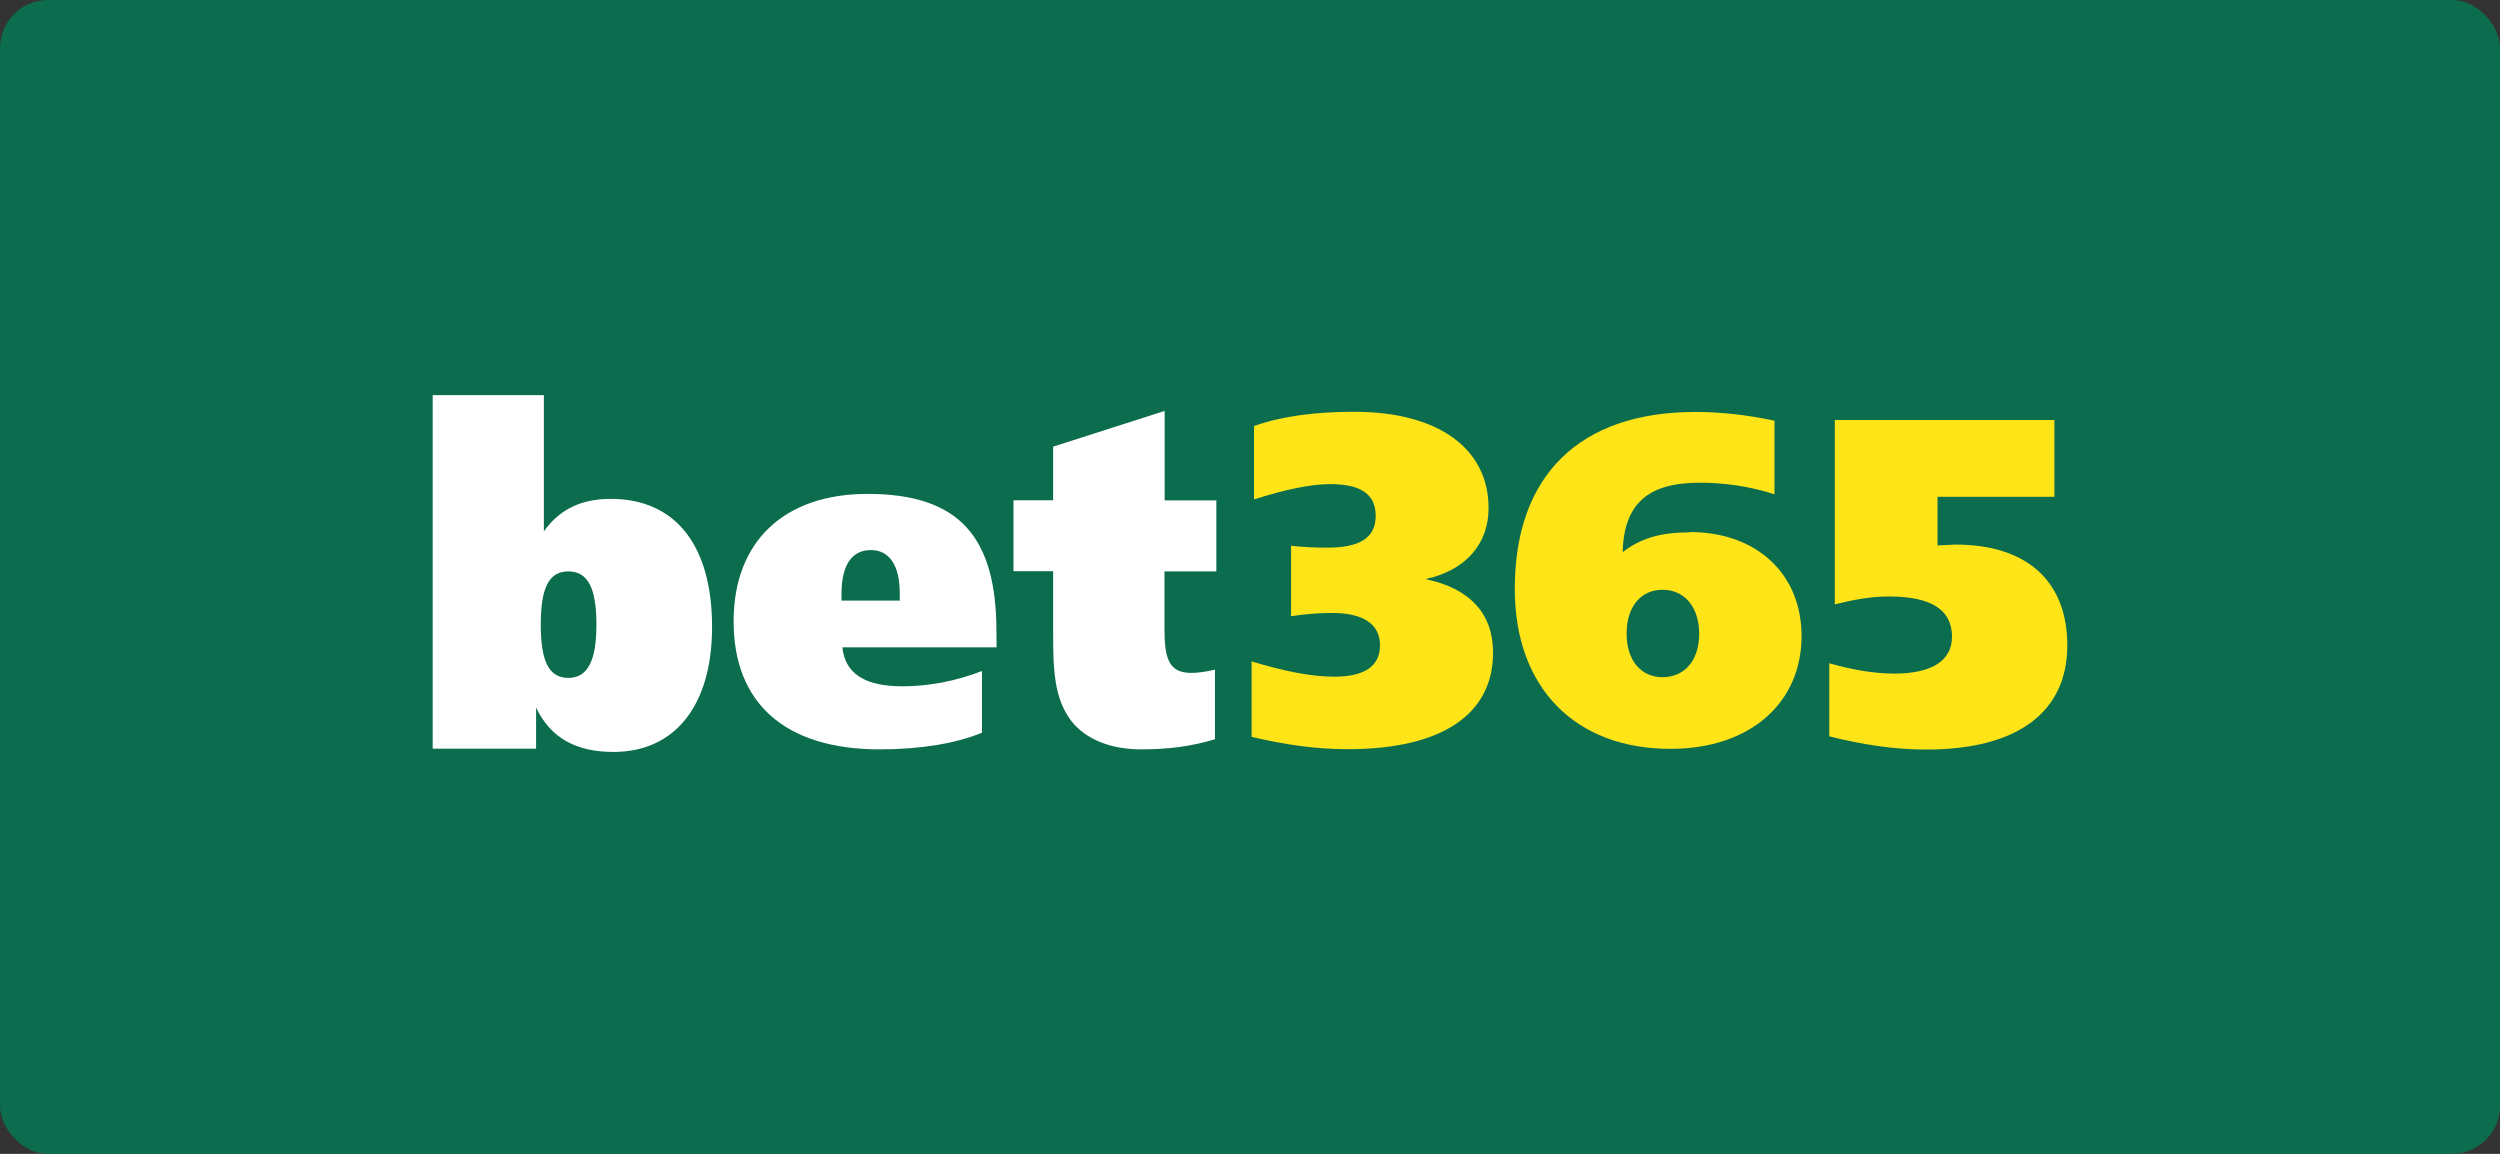
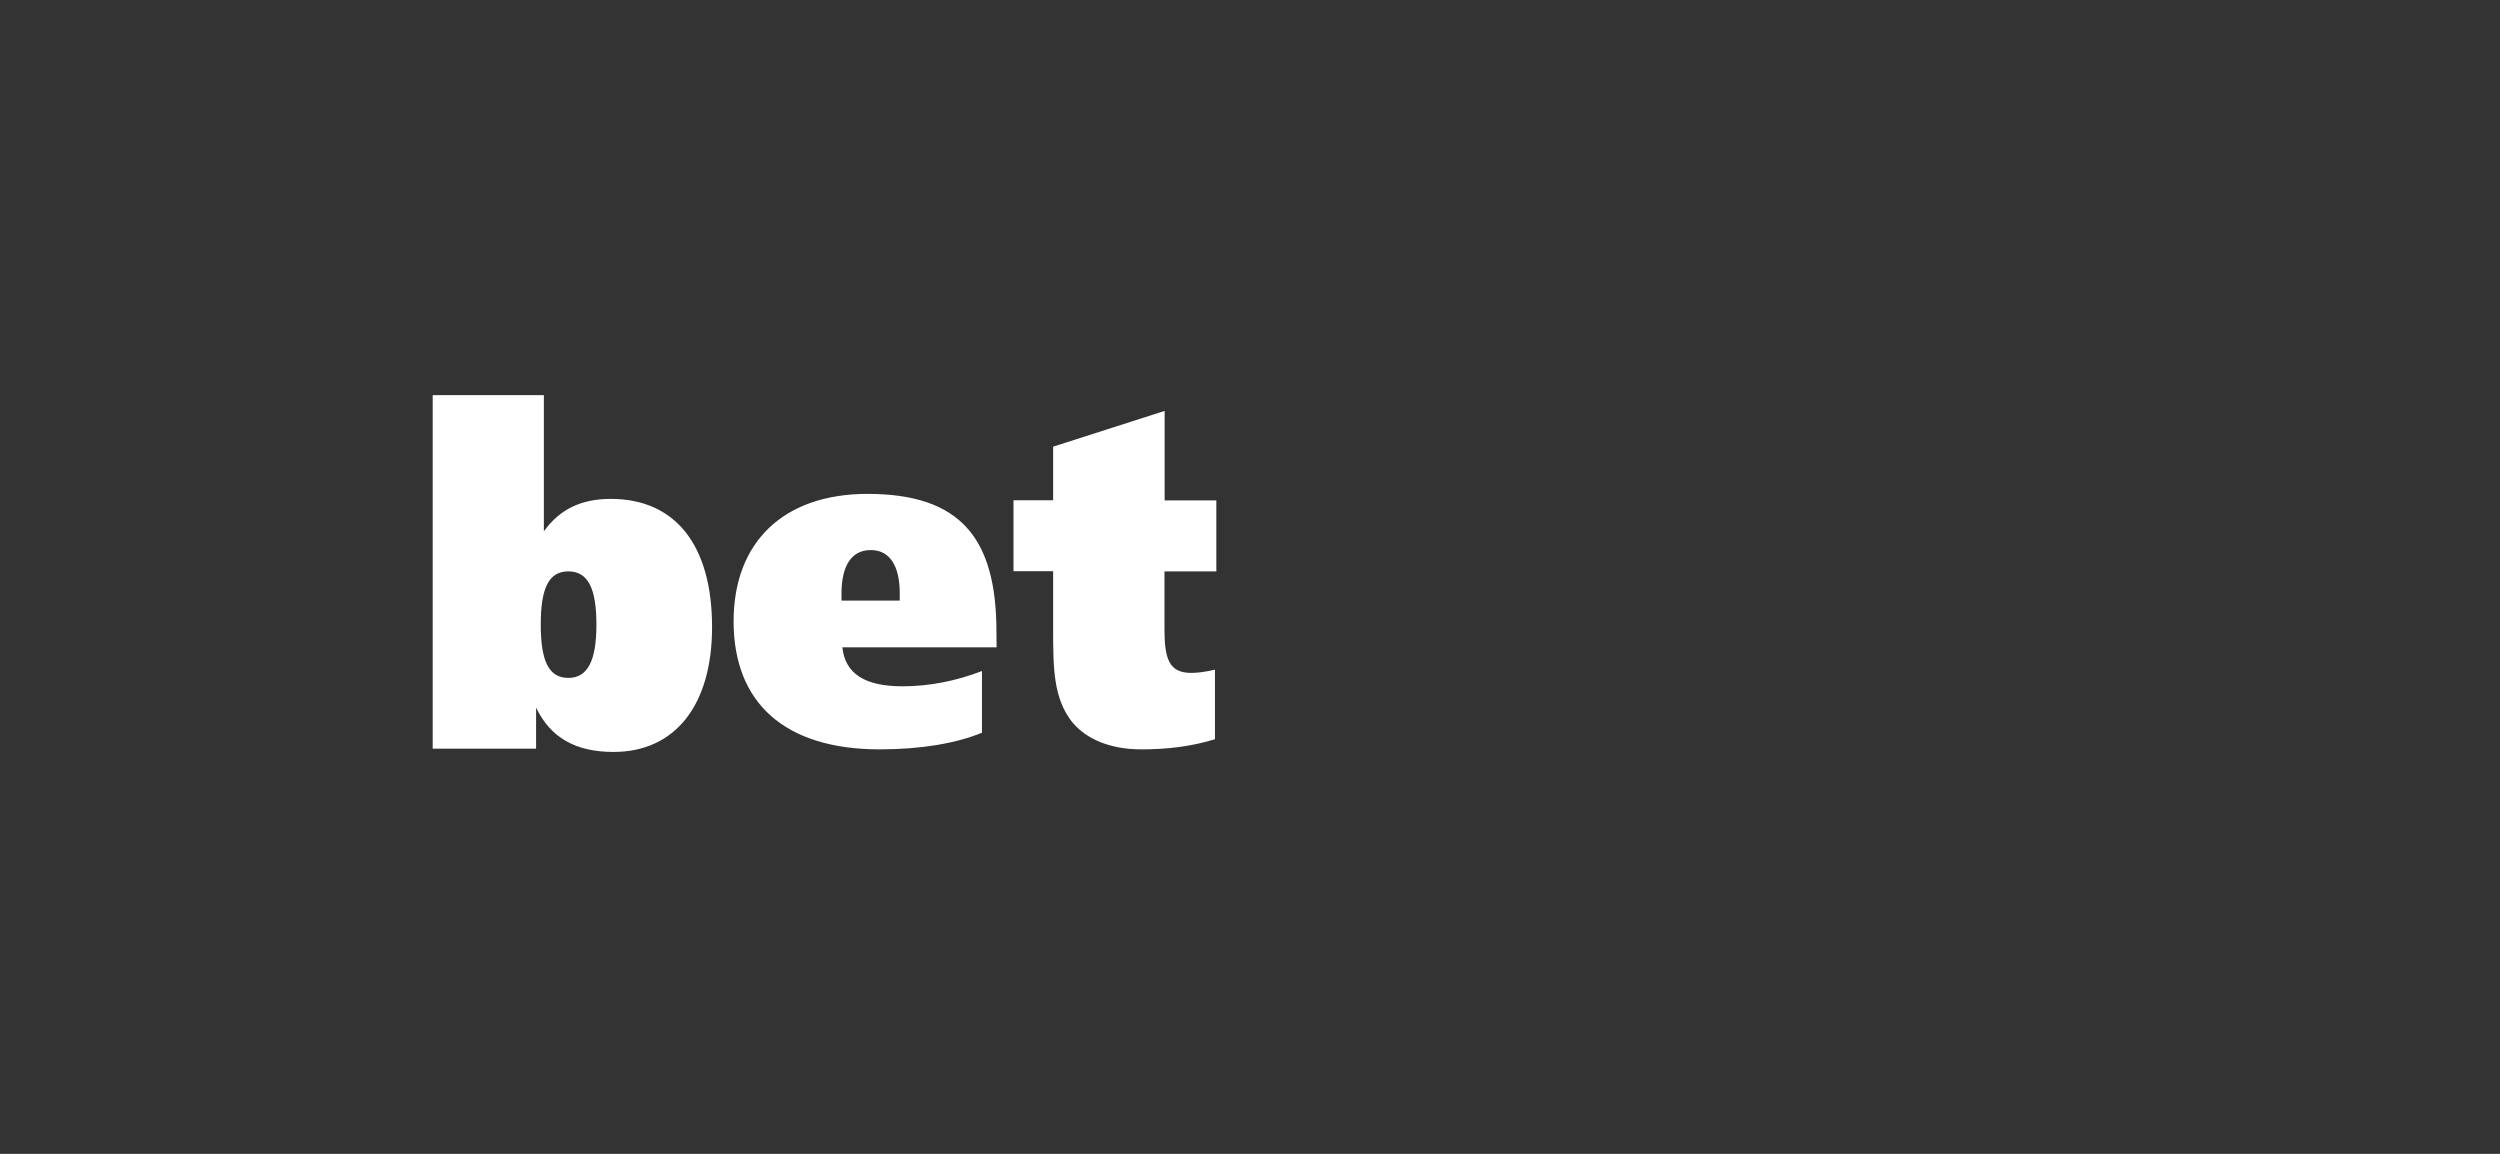
<svg xmlns="http://www.w3.org/2000/svg" width="208" height="96" viewBox="0 0 208 96" fill="none">
  <rect x="0" y="0" width="208" height="96" fill="#333333" stroke="none" />
-   <rect width="208" height="96" rx="4" fill="#0C6C4E" />
-   <path d="M110.987 56.301C113.496 56.301 114.815 55.458 114.815 53.685C114.815 51.956 113.468 50.998 110.829 50.998C109.854 50.998 108.693 51.069 107.416 51.27V45.409C108.463 45.523 109.438 45.566 110.413 45.566C113.109 45.566 114.457 44.766 114.457 42.922C114.457 41.121 113.224 40.278 110.671 40.278C109.022 40.278 106.915 40.735 104.334 41.55V35.446C106.628 34.631 109.395 34.26 112.665 34.26C119.748 34.26 123.849 37.376 123.849 42.264C123.849 45.266 121.942 47.453 118.601 48.182C122.315 48.954 124.222 51.069 124.222 54.3C124.222 59.374 120.064 62.333 112.12 62.333C109.453 62.333 106.829 61.947 104.133 61.304V55.029C106.8 55.829 109.051 56.301 111.001 56.301H110.987ZM140.583 44.266C146.175 44.266 149.889 47.767 149.889 52.913C149.889 58.459 145.645 62.304 138.977 62.304C131.105 62.304 126.029 57.273 126.029 48.997C126.029 39.577 131.392 34.274 141.07 34.274C143.15 34.274 145.358 34.517 147.638 35.003V41.121C145.616 40.478 143.494 40.149 141.372 40.163C137.098 40.163 135.105 41.936 135.005 45.938C136.597 44.709 138.317 44.294 140.597 44.294L140.583 44.266ZM141.372 52.727C141.372 50.498 140.138 49.068 138.332 49.068C136.525 49.068 135.335 50.455 135.335 52.727C135.335 54.957 136.539 56.344 138.332 56.344C140.167 56.33 141.372 54.943 141.372 52.727ZM152.656 34.946H170.925V41.335H161.203V45.38C161.977 45.338 162.522 45.309 162.694 45.309C168.731 45.309 172 48.439 172 53.7C172 59.131 168.014 62.362 160.271 62.362C157.575 62.362 154.908 61.947 152.198 61.261V55.186C154.262 55.772 156.069 56.044 157.603 56.044C160.744 56.044 162.407 54.957 162.407 52.971C162.407 50.741 160.686 49.626 157.159 49.626C155.653 49.626 154.191 49.897 152.656 50.283V34.946Z" fill="#FFE418" />
  <path d="M36 32.873H45.249V44.208C46.568 42.364 48.375 41.507 50.812 41.507C56.19 41.507 59.244 45.352 59.244 52.17C59.244 58.688 56.161 62.562 51.042 62.562C47.916 62.562 45.808 61.389 44.603 58.874V62.29H36V32.873ZM44.991 51.97C44.991 54.957 45.636 56.401 47.285 56.401C48.905 56.401 49.622 54.957 49.622 51.97C49.622 48.997 48.948 47.539 47.285 47.539C45.622 47.539 44.991 48.997 44.991 51.97ZM82.918 53.856H70.084C70.314 56.058 71.963 57.101 75.088 57.101C77.268 57.101 79.519 56.672 81.699 55.829V60.961C79.562 61.847 76.623 62.347 73.196 62.347C65.295 62.347 61.036 58.488 61.036 51.698C61.036 45.066 65.223 41.092 72.178 41.092C79.892 41.092 82.903 44.751 82.903 52.556L82.918 53.856ZM74.859 49.969V49.354C74.859 47.081 74.027 45.766 72.45 45.766C70.83 45.766 70.012 47.081 70.012 49.397V49.969H74.859ZM101.2 41.635V47.539H96.884V52.356C96.884 54.828 97.271 55.986 99.121 55.986C99.623 55.986 100.297 55.901 101.085 55.715V61.504C99.078 62.118 97.085 62.347 94.963 62.347C92.353 62.347 90.345 61.489 89.169 60.032C87.664 58.087 87.621 55.658 87.621 52.413V47.524H84.323V41.621H87.621V37.161L96.898 34.188V41.635H101.2Z" fill="white" />
</svg>